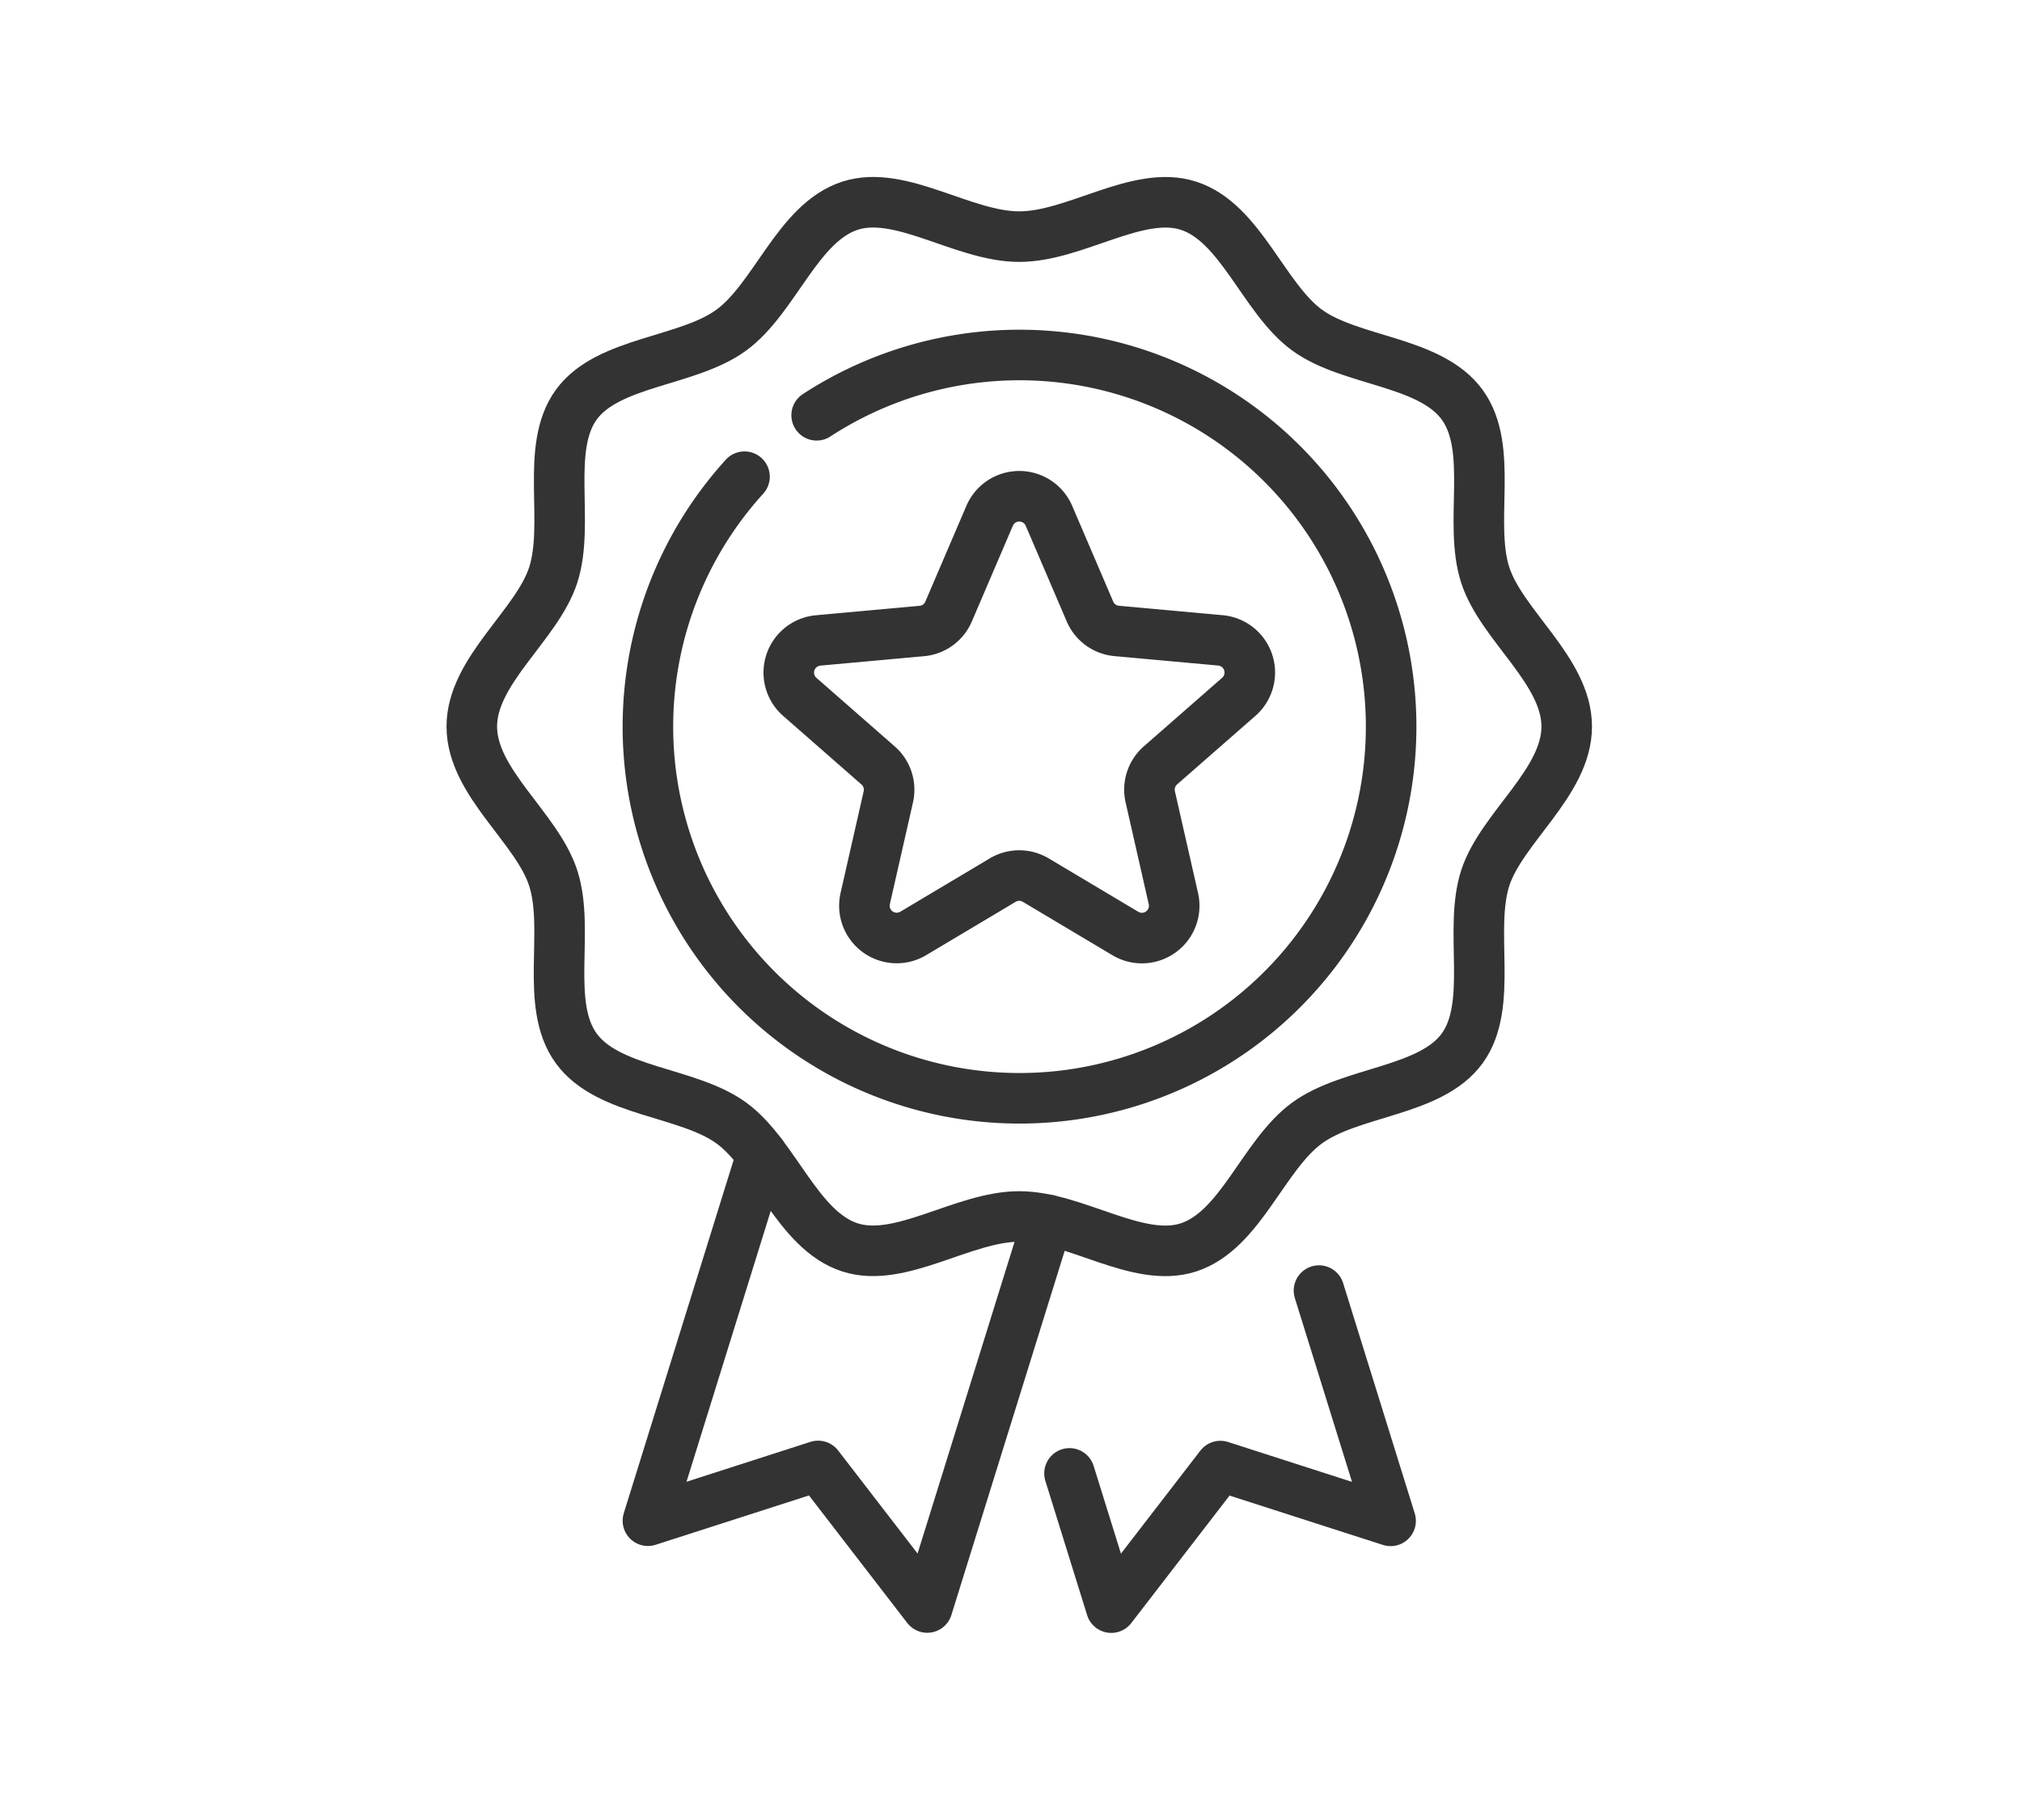
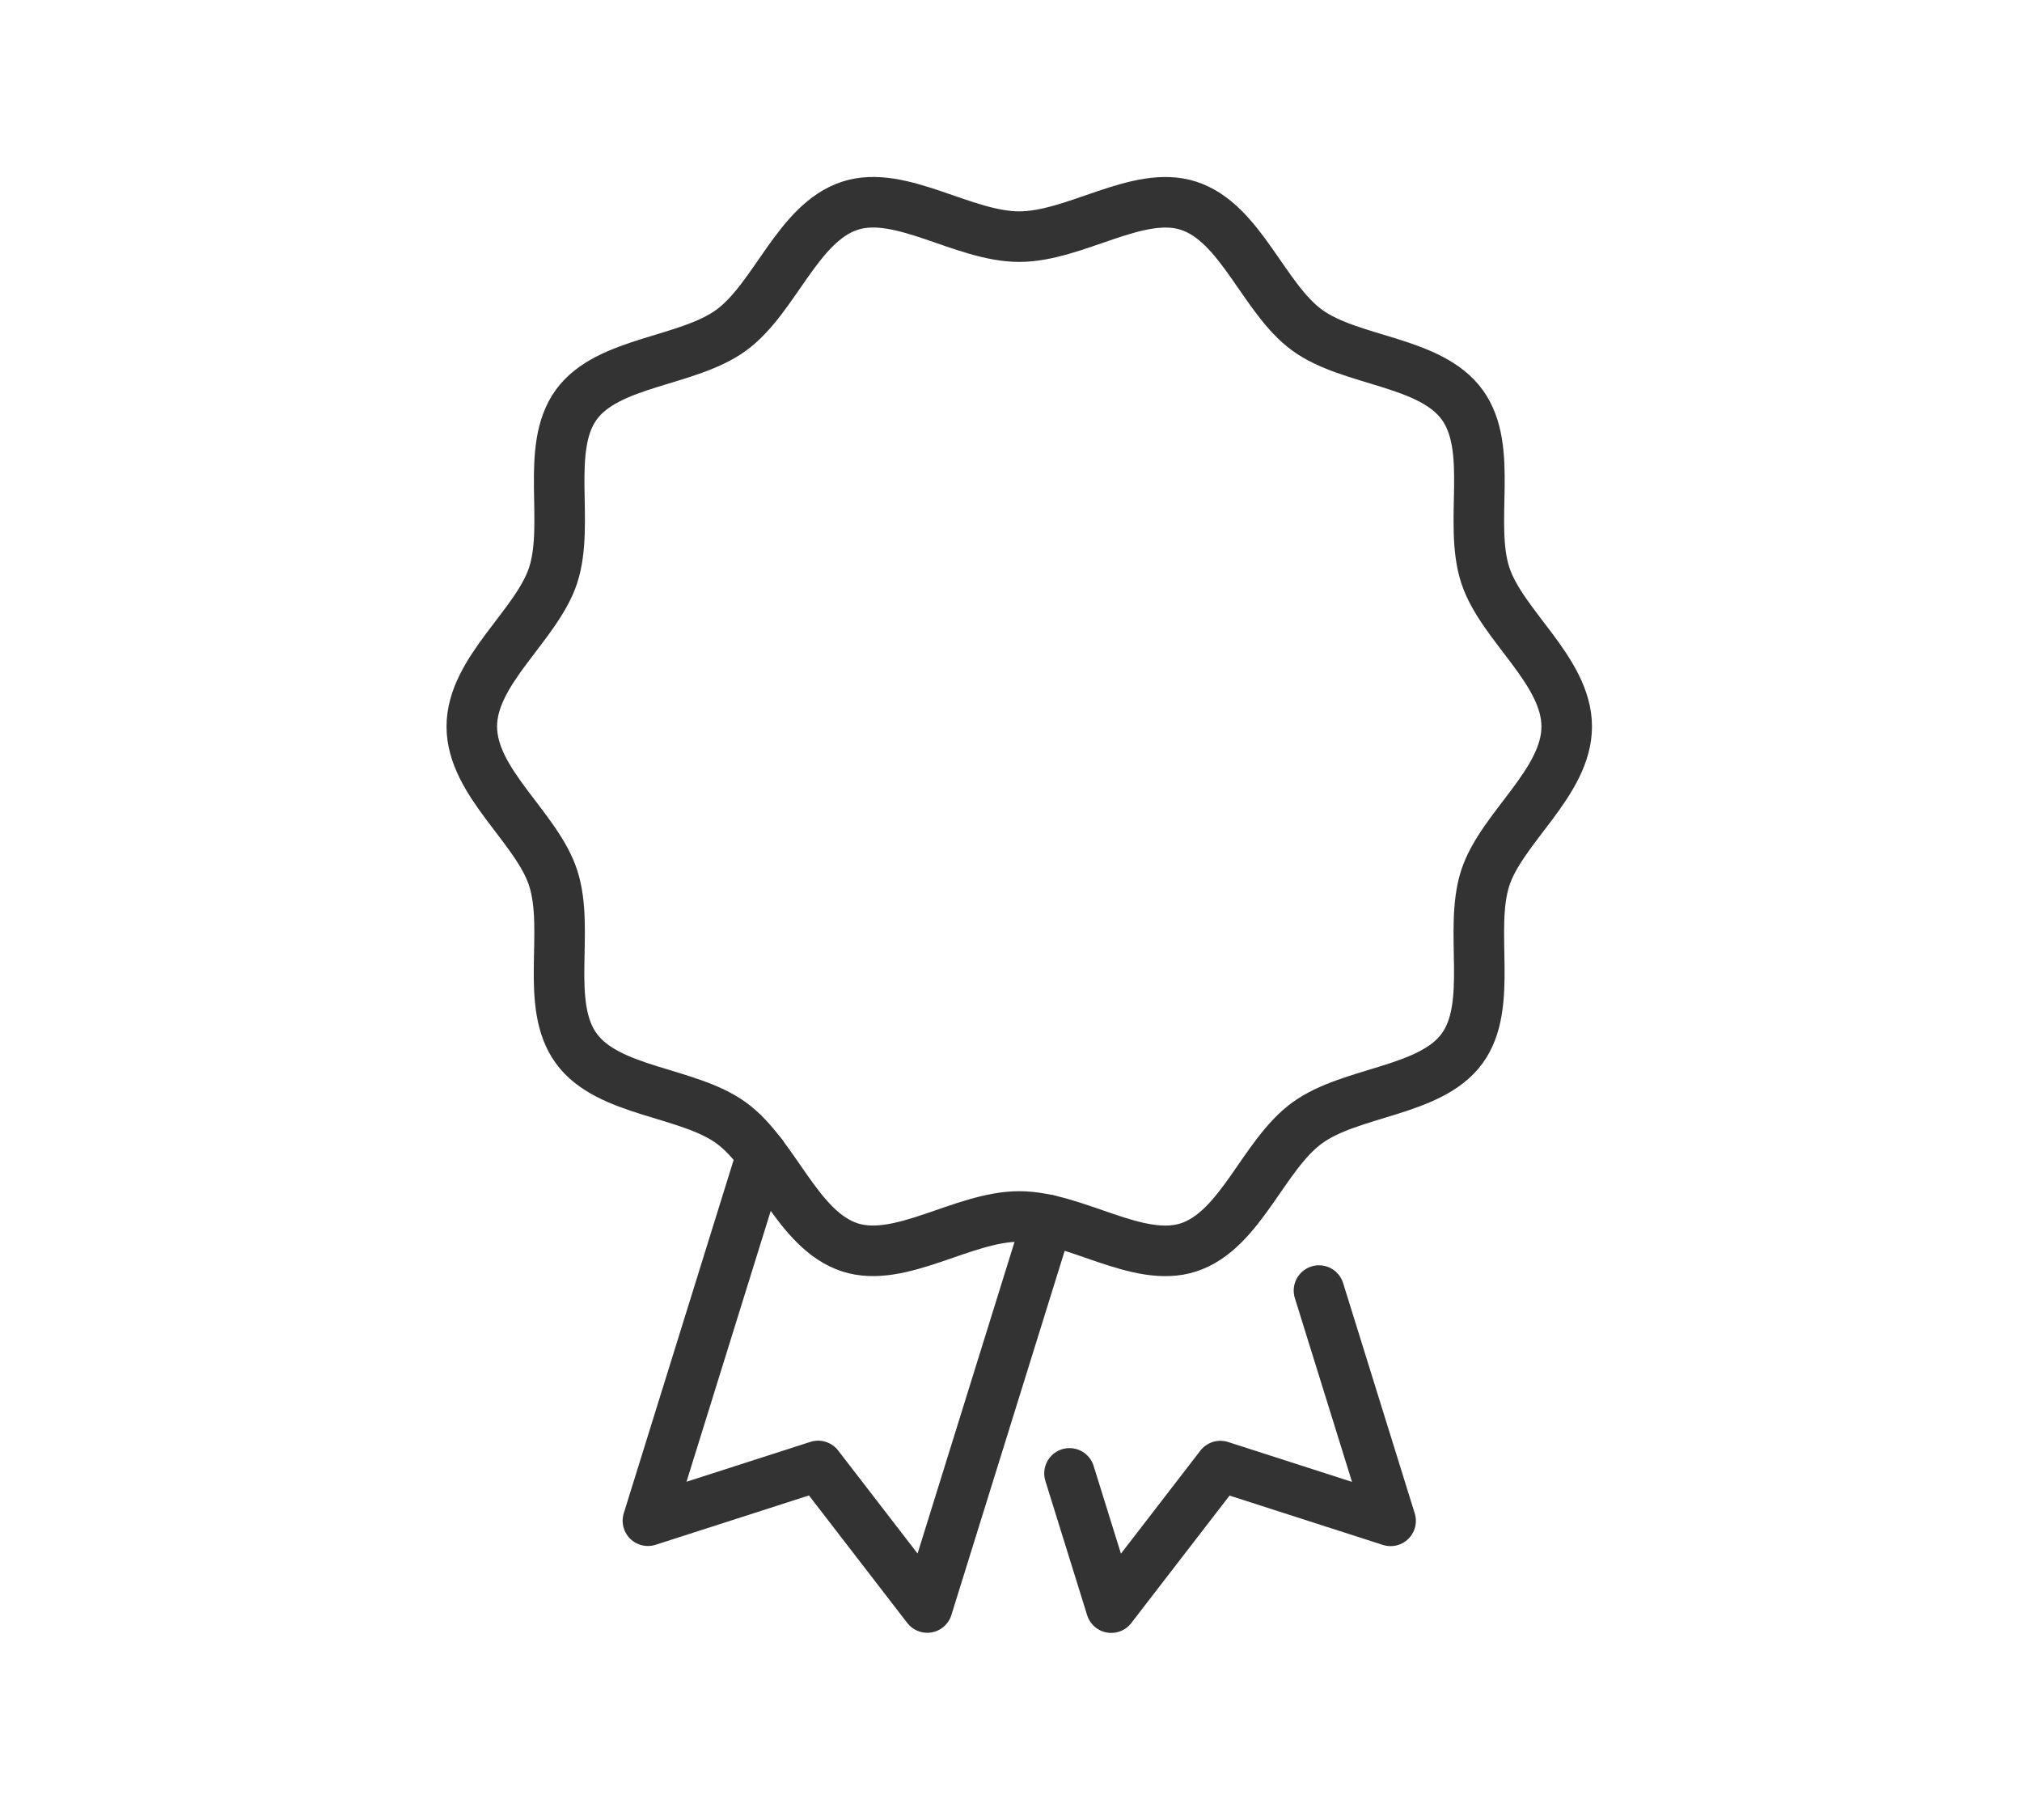
<svg xmlns="http://www.w3.org/2000/svg" width="60" height="54" viewBox="0 0 60 54">
  <g id="Group_4396" data-name="Group 4396" transform="translate(20620 -6997)">
    <g id="Group_4389" data-name="Group 4389" transform="translate(-20606.678 7002.322)">
      <g id="Group_237" data-name="Group 237" transform="translate(0.678 0.678)">
        <path id="Path_347" data-name="Path 347" d="M35.49,18.556c0,1.66-1.93,3-2.417,4.494-.5,1.553.255,3.764-.685,5.056s-3.294,1.262-4.6,2.212-1.97,3.188-3.523,3.693c-1.5.486-3.361-.918-5.021-.918s-3.523,1.4-5.021.918c-1.553-.5-2.23-2.752-3.523-3.692s-3.649-.907-4.6-2.212-.181-3.5-.685-5.056C4.93,21.552,3,20.217,3,18.556s1.93-3,2.416-4.494c.5-1.553-.255-3.764.685-5.056S9.4,7.745,10.7,6.795s1.97-3.188,3.523-3.692c1.5-.486,3.361.918,5.021.918s3.523-1.4,5.021-.918c1.553.5,2.23,2.752,3.523,3.693s3.649.906,4.6,2.212.181,3.5.685,5.056C33.56,15.561,35.49,16.9,35.49,18.556Z" transform="translate(-3 -3)" fill="none" stroke="#333" stroke-linecap="round" stroke-linejoin="round" stroke-width="1.5" />
-         <path id="Path_348" data-name="Path 348" d="M33.315,26.757a11.027,11.027,0,1,1-2.141,1.823" transform="translate(-23.082 -20.436)" fill="none" stroke="#333" stroke-linecap="round" stroke-linejoin="round" stroke-width="1.5" />
        <path id="Path_349" data-name="Path 349" d="M40.175,141.761l-3.578,11.5-3.238-4.2-5.051,1.625,3.379-10.864" transform="translate(-23.082 -111.566)" fill="none" stroke="#333" stroke-linecap="round" stroke-linejoin="round" stroke-width="1.5" />
        <path id="Path_350" data-name="Path 350" d="M88.879,164.773l1.239,3.983,3.238-4.2,5.051,1.625-2.125-6.832" transform="translate(-71.143 -127.057)" fill="none" stroke="#333" stroke-linecap="round" stroke-linejoin="round" stroke-width="1.5" />
-         <path id="Path_351" data-name="Path 351" d="M56.245,45.805l1.218,2.842a.958.958,0,0,0,.794.577l3.079.28a.958.958,0,0,1,.544,1.674l-2.327,2.037a.957.957,0,0,0-.3.933l.685,3.015A.958.958,0,0,1,58.511,58.2l-2.656-1.583a.958.958,0,0,0-.981,0L52.218,58.2a.958.958,0,0,1-1.424-1.035l.685-3.015a.958.958,0,0,0-.3-.933l-2.327-2.037a.958.958,0,0,1,.544-1.674l3.079-.28a.957.957,0,0,0,.793-.577l1.218-2.842A.958.958,0,0,1,56.245,45.805Z" transform="translate(-39.12 -36.504)" fill="none" stroke="#333" stroke-linecap="round" stroke-linejoin="round" stroke-width="1.5" />
      </g>
    </g>
    <rect id="Rectangle_265" data-name="Rectangle 265" width="60" height="54" transform="translate(-20620 6997)" fill="none" opacity="0" />
  </g>
</svg>